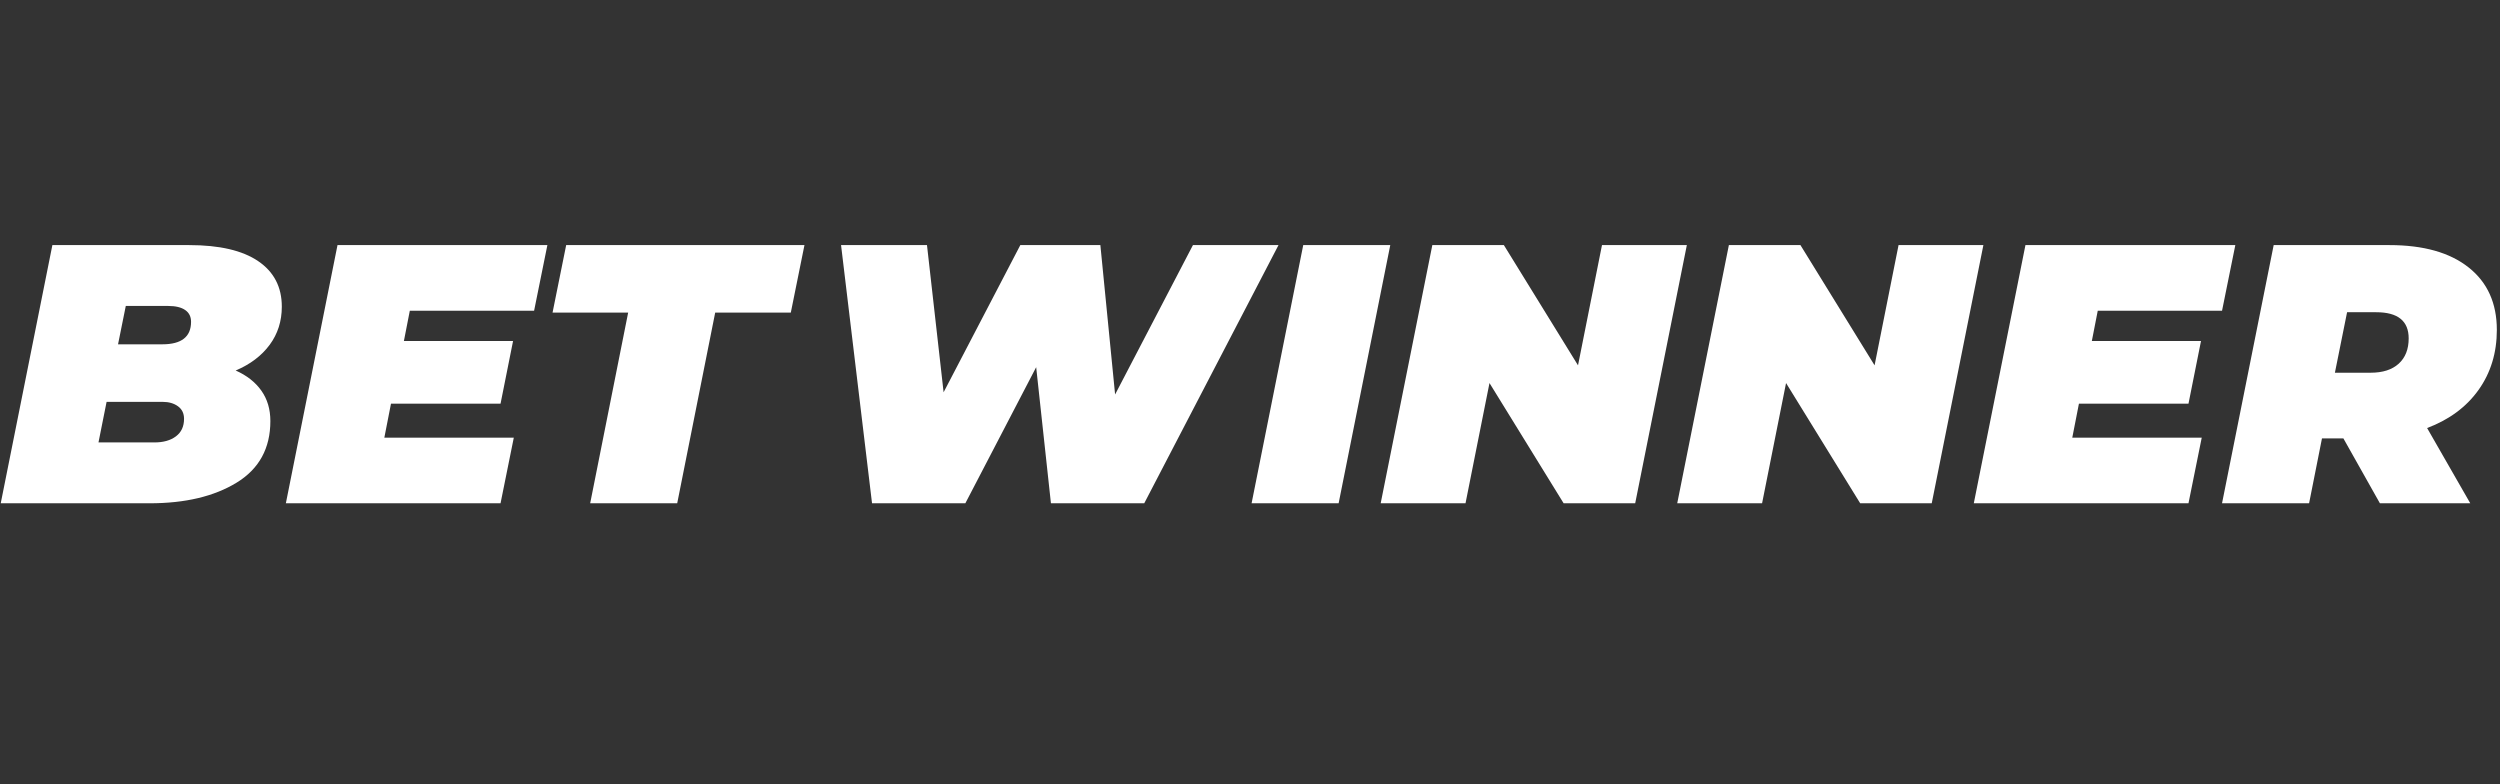
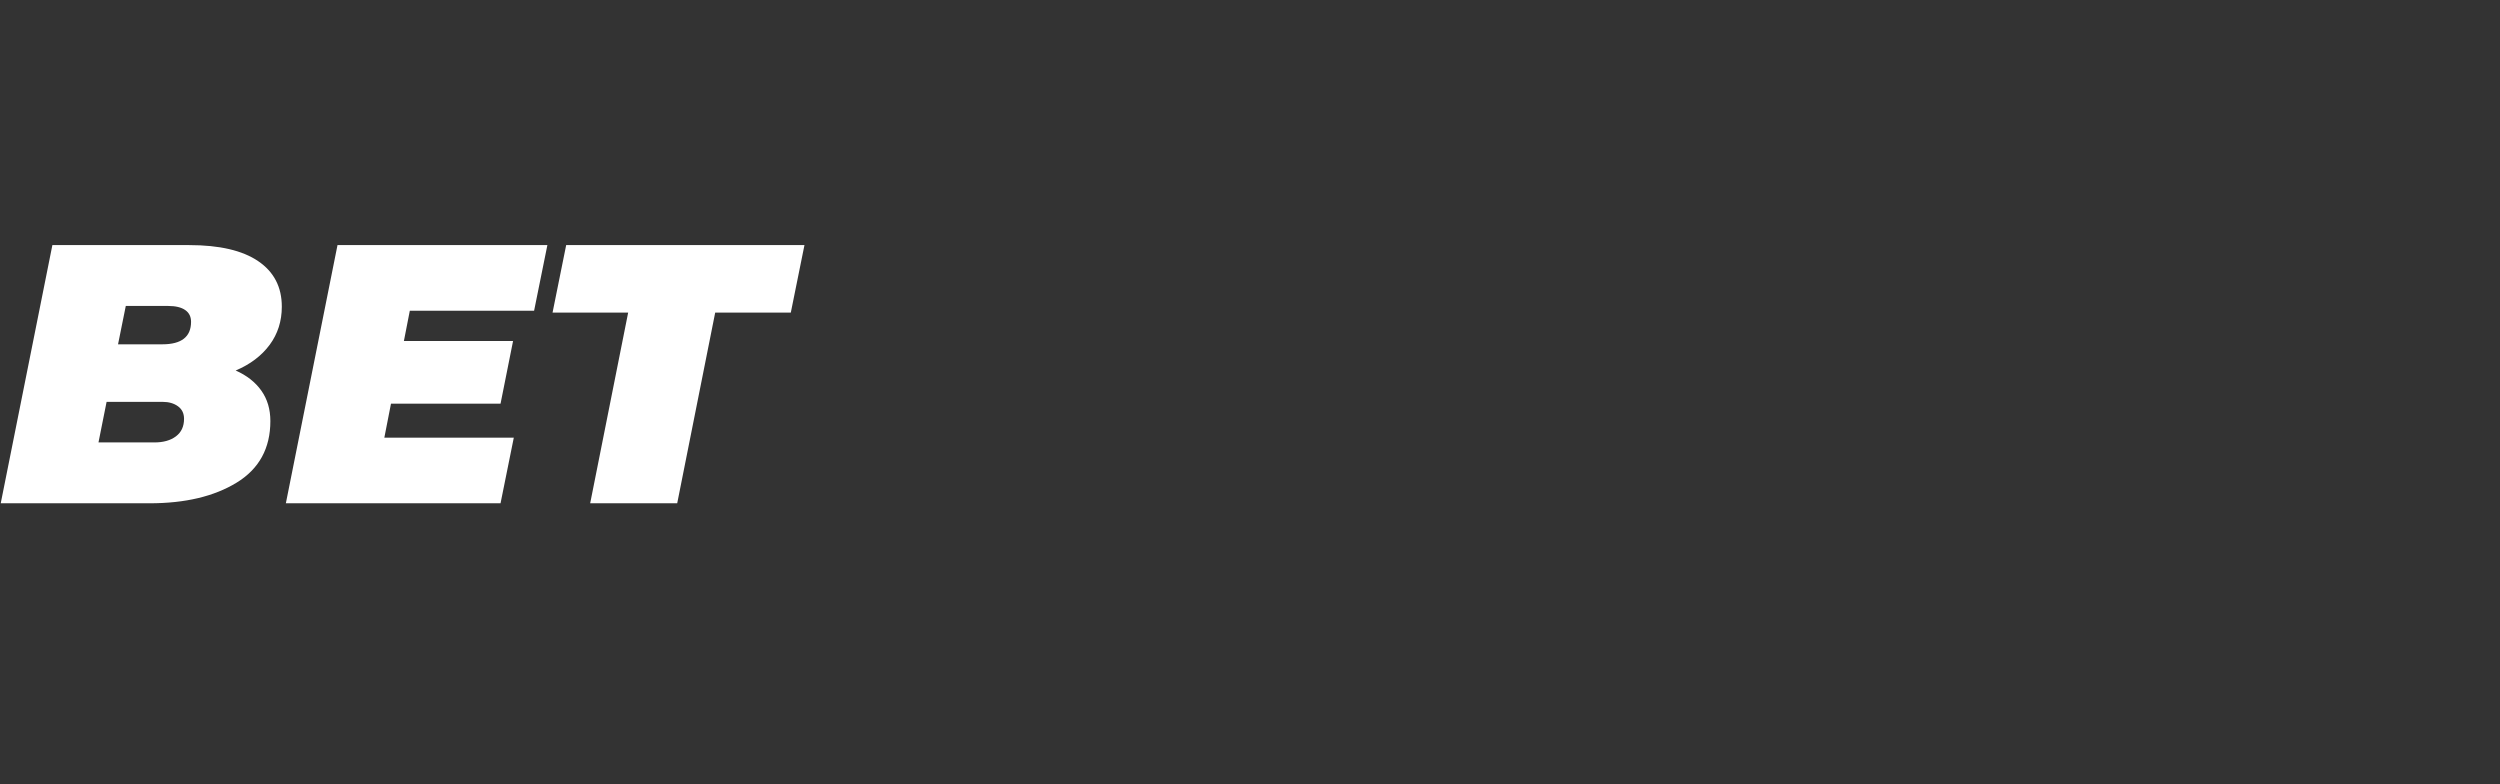
<svg xmlns="http://www.w3.org/2000/svg" width="102" height="32" viewBox="0 0 102 32" fill="none">
  <rect x="0" y="0" width="102" height="32" fill="#333333" stroke="none" />
  <path fill-rule="evenodd" clip-rule="evenodd" d="M9.616 15.117C10.068 15.317 10.416 15.591 10.662 15.937C10.908 16.283 11.031 16.697 11.031 17.178C11.031 18.292 10.572 19.13 9.654 19.692C8.736 20.253 7.555 20.534 6.11 20.534H0.03L2.137 10H7.72C8.954 10 9.892 10.218 10.534 10.655C11.177 11.091 11.498 11.711 11.498 12.513C11.498 13.105 11.332 13.624 11.001 14.071C10.67 14.517 10.208 14.866 9.616 15.117ZM5.132 12.483L4.816 14.048H6.622C7.404 14.048 7.795 13.742 7.795 13.13C7.795 12.919 7.715 12.759 7.555 12.649C7.394 12.538 7.163 12.483 6.862 12.483H5.132ZM6.306 18.051C6.667 18.051 6.958 17.968 7.178 17.803C7.399 17.637 7.509 17.399 7.509 17.088C7.509 16.867 7.427 16.697 7.261 16.576C7.096 16.456 6.887 16.396 6.637 16.396H4.349L4.018 18.051H6.306ZM16.72 12.679L16.479 13.913H20.933L20.422 16.471H15.952L15.681 17.856H20.963L20.422 20.534H11.663L13.77 10H22.333L21.791 12.679H16.72ZM25.629 12.754H22.544L23.1 10H32.822L32.265 12.754H29.18L27.63 20.534H24.079L25.629 12.754Z" fill="white" />
-   <path fill-rule="evenodd" clip-rule="evenodd" d="M52.163 10L46.685 20.534H42.878L42.276 14.981L39.386 20.534H35.579L34.315 10H37.821L38.499 16.005L41.629 10H44.895L45.496 16.095L48.672 10H52.163ZM53.172 10H56.723L54.616 20.534H51.065L53.172 10ZM68.823 10L66.716 20.534H63.796L60.771 15.628L59.793 20.534H56.332L58.439 10H61.358L64.383 14.906L65.361 10H68.823ZM80.922 10L78.815 20.534H75.896L72.871 15.628L71.893 20.534H68.431L70.538 10H73.458L76.483 14.906L77.461 10H80.922ZM85.588 12.679L85.347 13.913H89.801L89.29 16.471H84.82L84.549 17.856H89.831L89.29 20.534H80.531L82.638 10H91.201L90.659 12.679H85.588ZM101.871 13.461C101.871 14.394 101.622 15.21 101.126 15.907C100.629 16.604 99.929 17.123 99.026 17.464L100.787 20.534H97.1L95.61 17.886H94.737L94.211 20.534H90.659L92.766 10H97.491C98.876 10 99.952 10.303 100.719 10.911C101.487 11.518 101.871 12.368 101.871 13.461ZM98.274 13.807C98.274 13.095 97.832 12.739 96.95 12.739H95.761L95.264 15.207H96.724C97.216 15.207 97.597 15.084 97.868 14.838C98.138 14.592 98.274 14.249 98.274 13.807Z" fill="white" />
</svg>